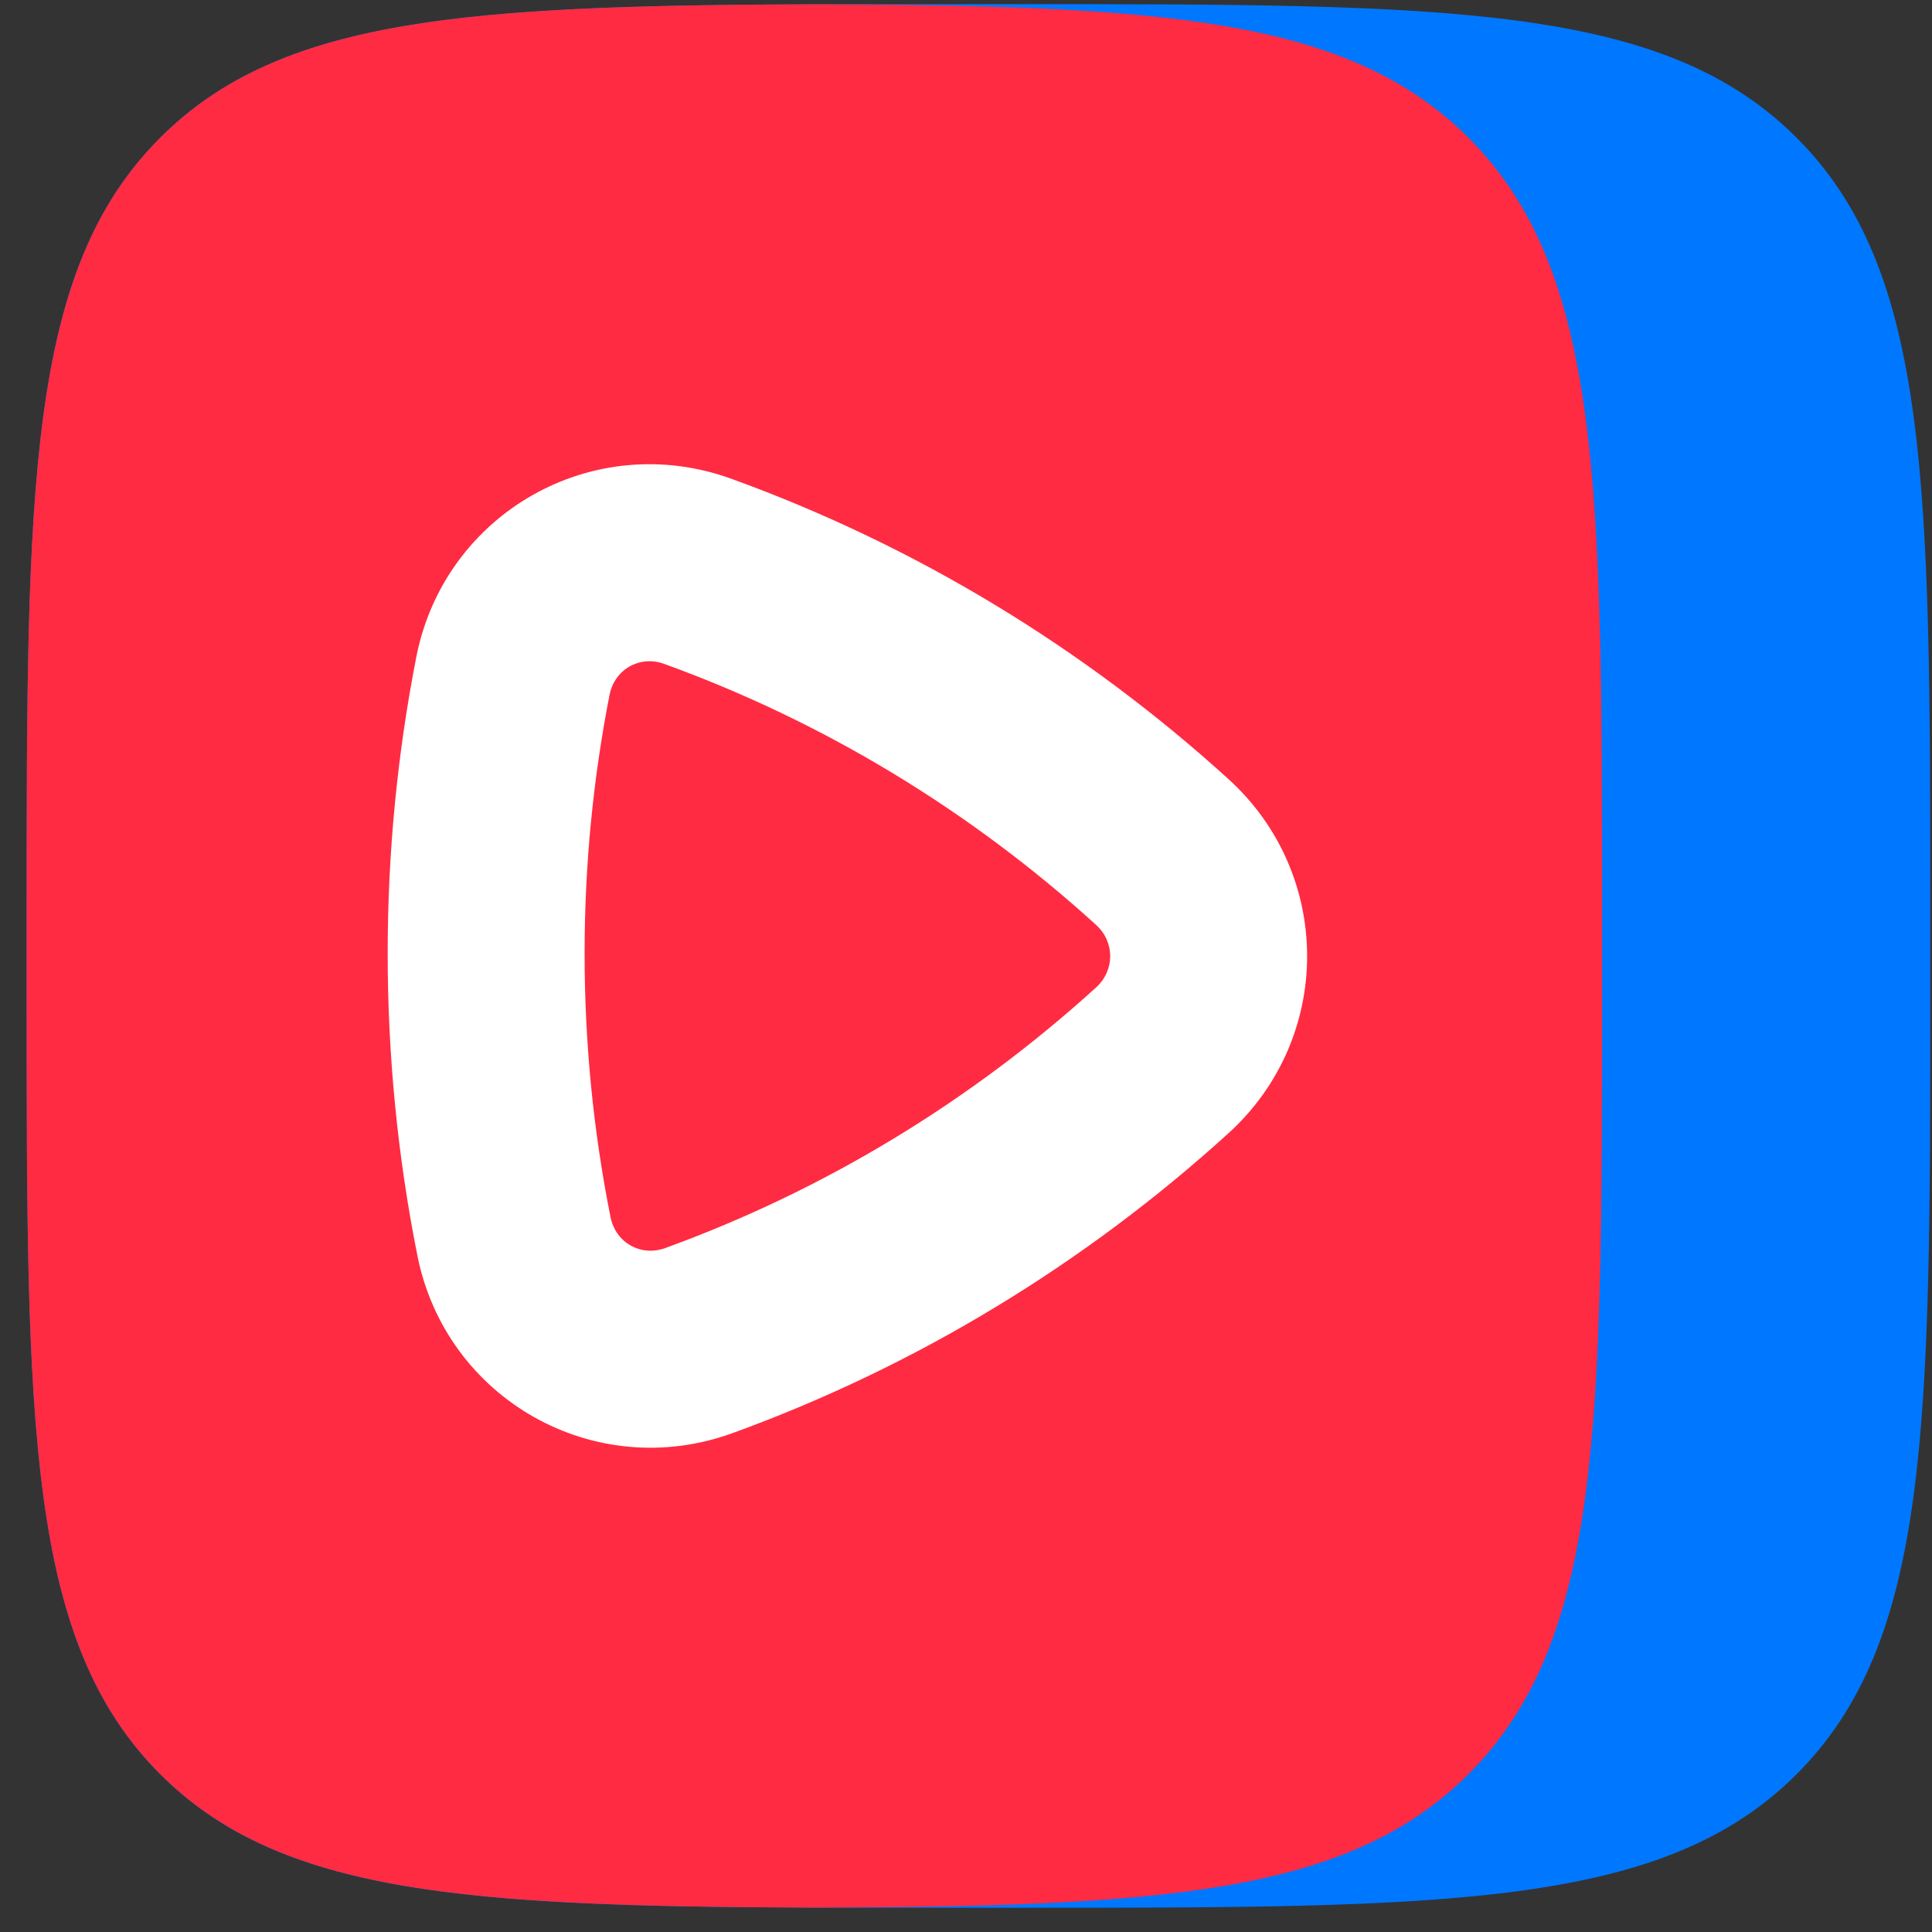
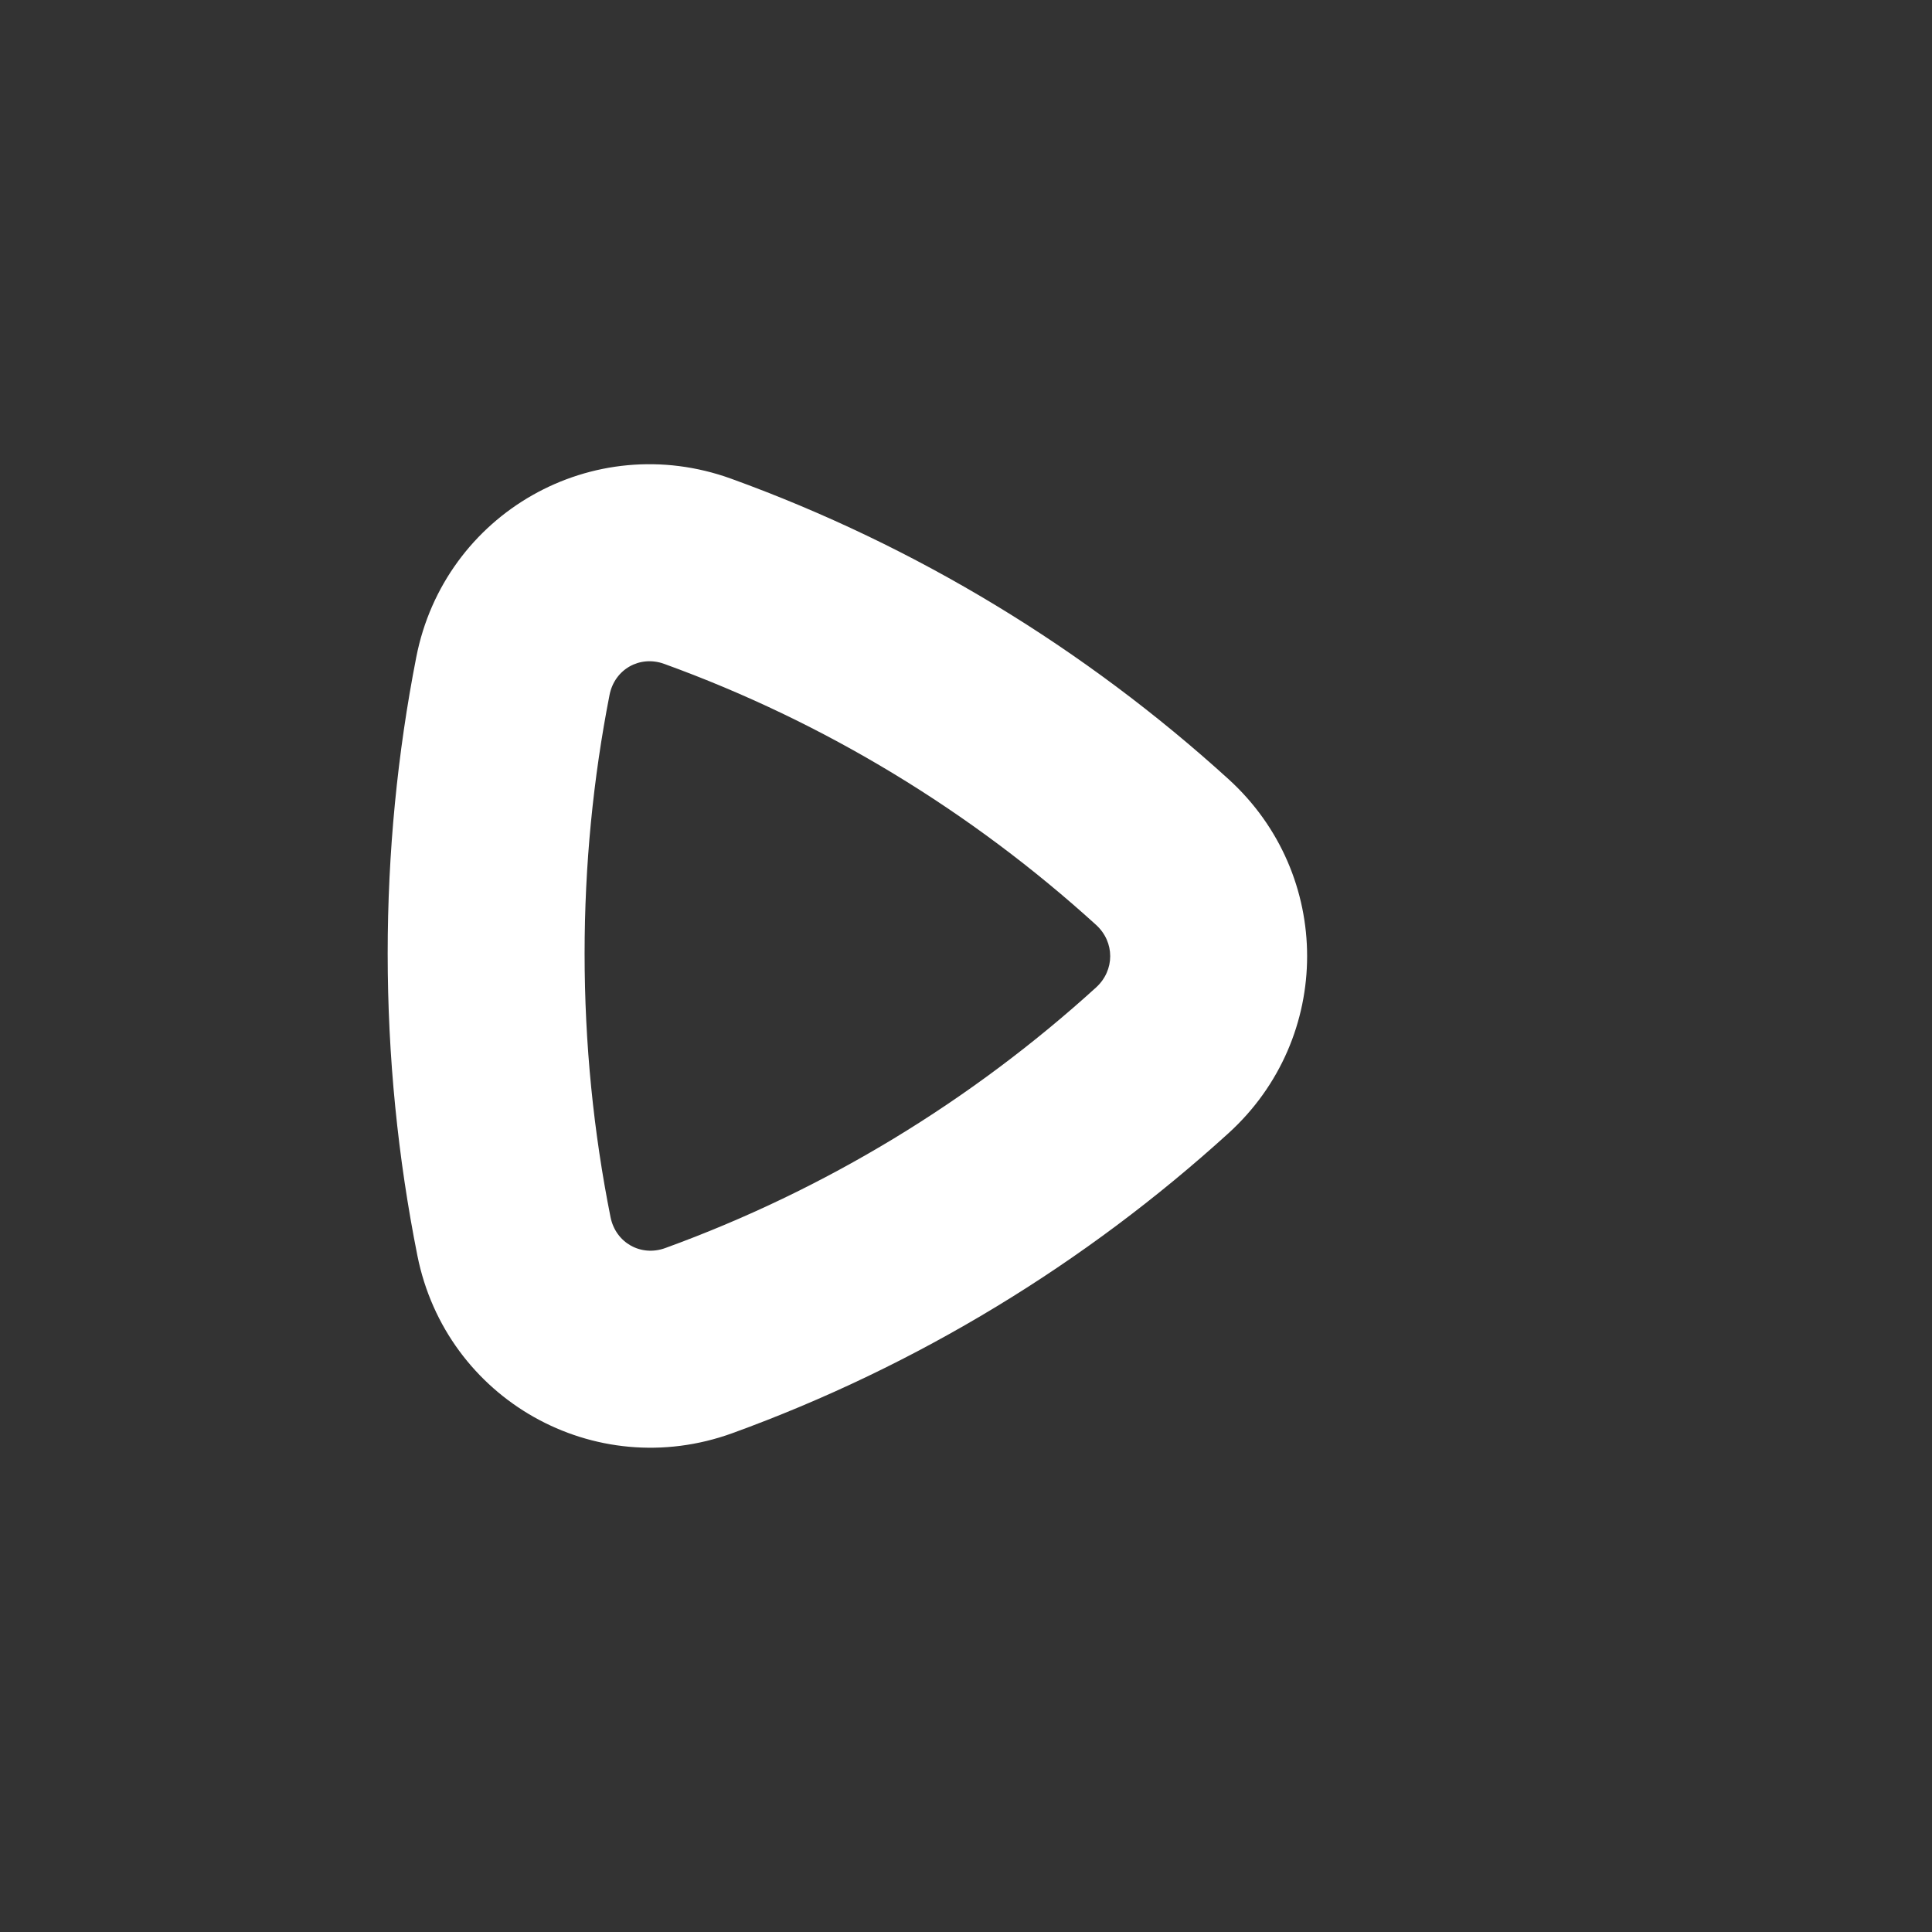
<svg xmlns="http://www.w3.org/2000/svg" width="68" height="68" viewBox="0 0 68 68" fill="none">
  <rect x="0" y="0" width="68" height="68" fill="#333333" stroke="none" />
-   <path fill-rule="evenodd" clip-rule="evenodd" d="M67.938 35.042C67.938 50.176 67.938 57.743 63.236 62.445C58.534 67.147 50.967 67.147 35.833 67.147H33.041C17.908 67.147 10.341 67.147 5.639 62.445C0.938 57.743 0.938 50.176 0.938 35.042V32.251C0.938 17.117 0.938 9.549 5.639 4.848C10.341 0.146 17.908 0.146 33.041 0.146H35.833C50.967 0.146 58.534 0.146 63.236 4.848C67.938 9.549 67.938 17.117 67.938 32.251V35.042Z" fill="#0077FF" />
-   <path d="M28.656 0.15C40.92 0.194 47.459 0.622 51.684 4.847C56.386 9.548 56.386 17.116 56.386 32.25V35.041C56.386 50.175 56.386 57.742 51.684 62.444C47.46 66.668 40.924 67.097 28.667 67.141C16.403 67.097 9.864 66.669 5.639 62.444C0.938 57.742 0.938 50.175 0.938 35.041V32.25C0.938 17.116 0.938 9.548 5.639 4.847C9.863 0.623 16.399 0.194 28.656 0.15Z" fill="#FF2B42" />
  <path fill-rule="evenodd" clip-rule="evenodd" d="M23.376 23.366C22.52 23.056 21.631 23.553 21.453 24.462C20.878 27.401 20.576 30.443 20.576 33.56C20.576 36.74 20.89 39.842 21.488 42.837C21.669 43.744 22.559 44.238 23.413 43.928C29.057 41.877 34.195 38.738 38.577 34.756C39.242 34.152 39.242 33.155 38.577 32.552C34.185 28.561 29.035 25.417 23.376 23.366ZM14.651 23.131C15.642 18.064 20.868 15.085 25.738 16.85C32.264 19.215 38.192 22.837 43.238 27.422C46.929 30.776 46.929 36.532 43.238 39.886C38.203 44.461 32.29 48.077 25.78 50.442C20.922 52.207 15.701 49.248 14.691 44.195C14.005 40.755 13.645 37.198 13.645 33.56C13.645 29.994 13.99 26.507 14.651 23.131Z" fill="white" />
</svg>